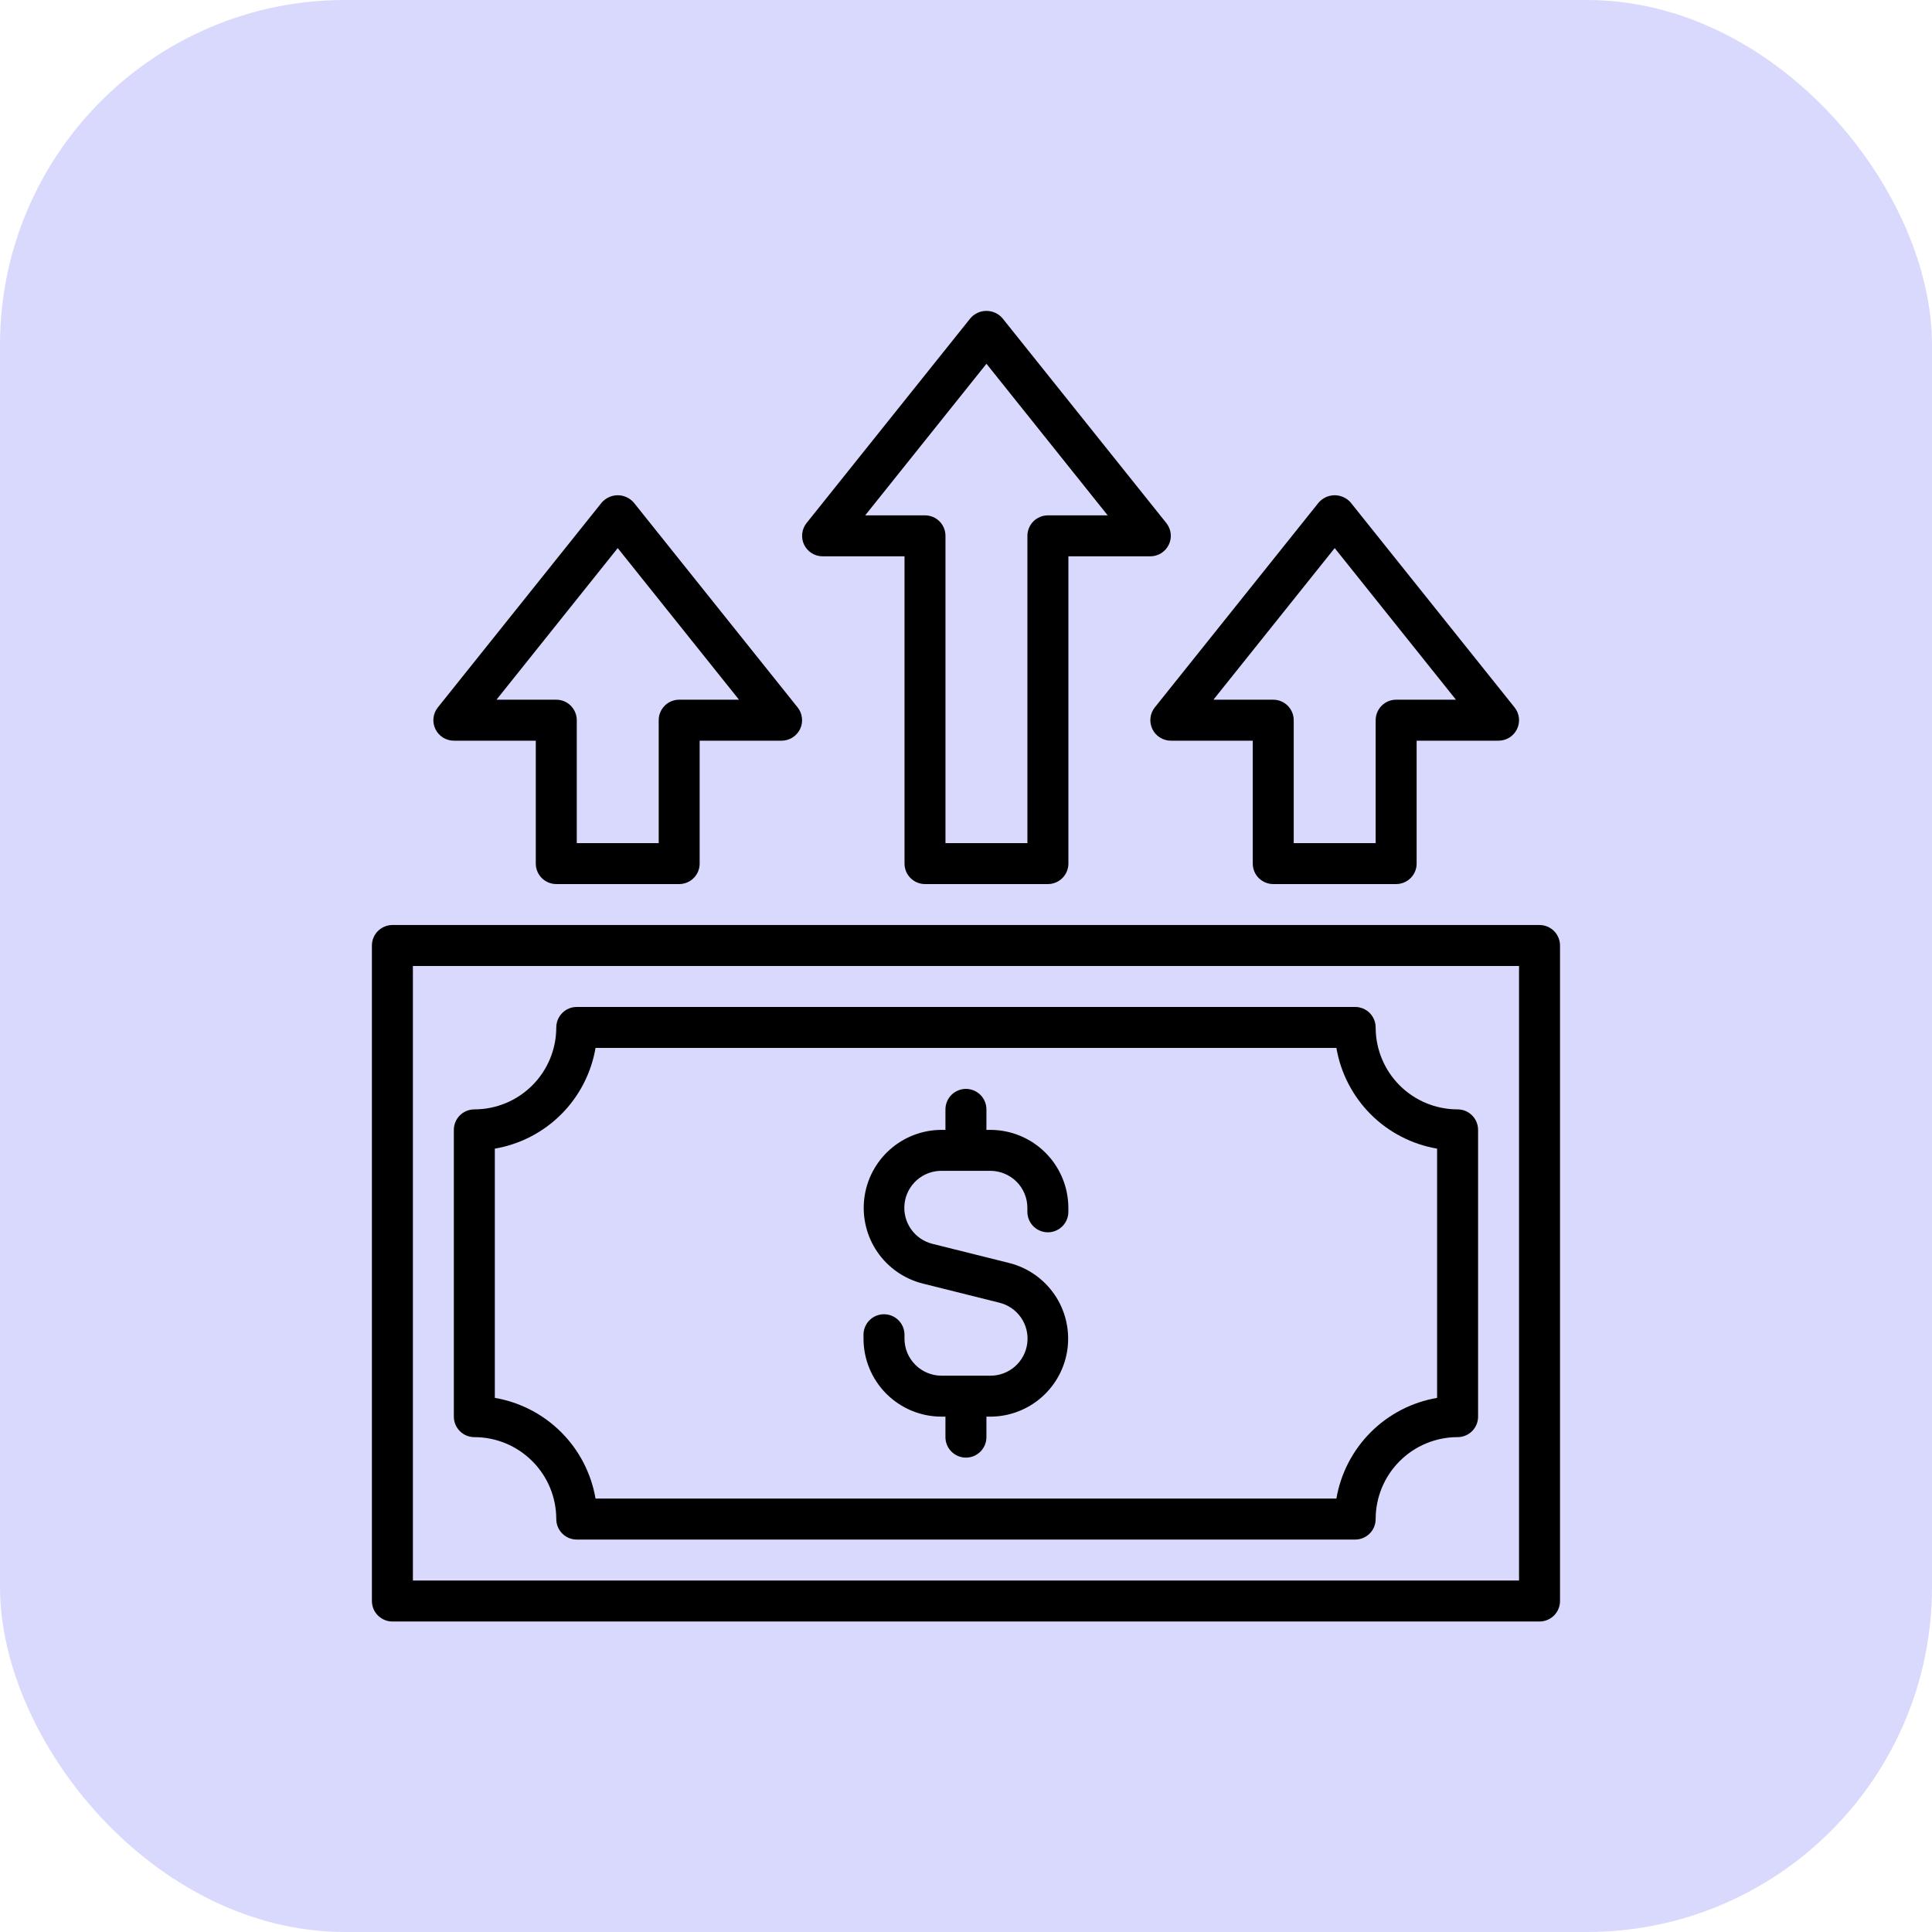
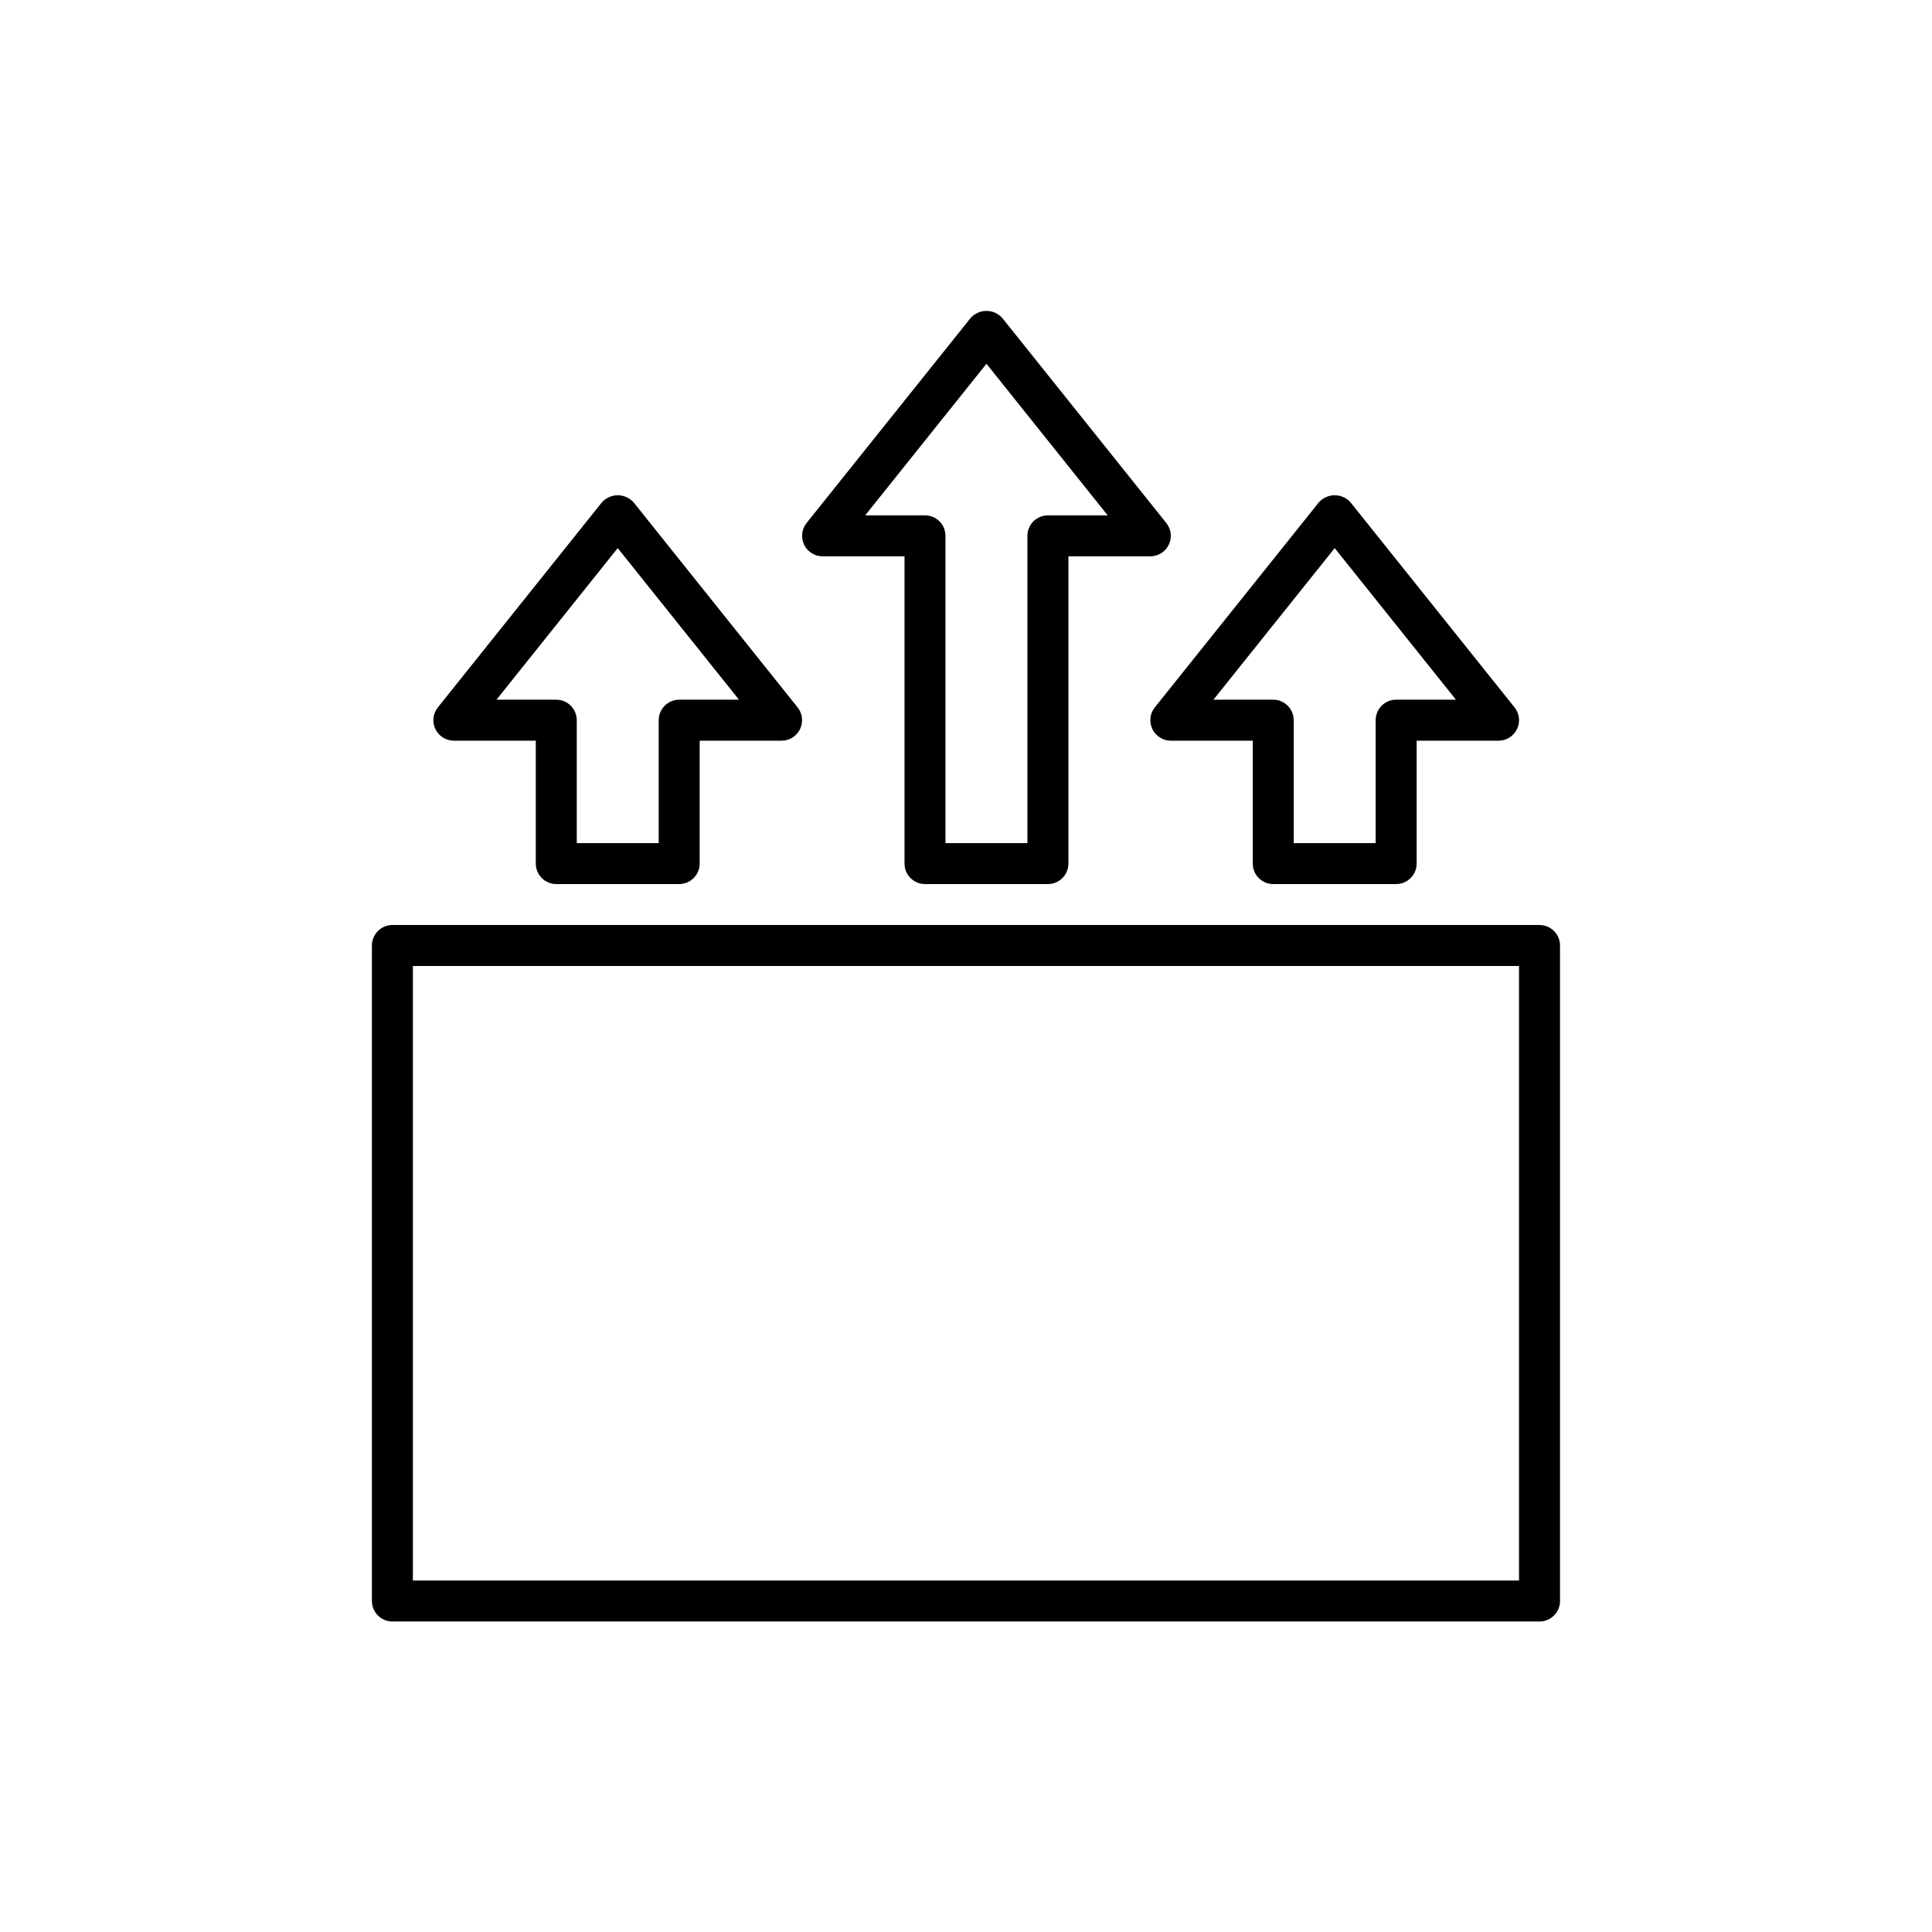
<svg xmlns="http://www.w3.org/2000/svg" width="56.0" height="56.0" viewBox="0.0 0.0 56.0 56.0" fill="none">
-   <rect width="56" height="56" rx="10" fill="#D9D9FD" />
  <path d="M23.843 16.125H26.218V25.031C26.218 25.189 26.28 25.34 26.392 25.451C26.503 25.562 26.654 25.625 26.811 25.625H30.374C30.532 25.625 30.683 25.562 30.794 25.451C30.905 25.34 30.968 25.189 30.968 25.031V16.125H33.343C33.455 16.125 33.564 16.093 33.659 16.034C33.754 15.974 33.83 15.889 33.878 15.788C33.927 15.688 33.946 15.575 33.933 15.464C33.92 15.353 33.876 15.248 33.806 15.16L29.056 9.223C28.999 9.156 28.927 9.103 28.848 9.067C28.767 9.03 28.681 9.012 28.593 9.012C28.505 9.012 28.418 9.03 28.338 9.067C28.258 9.103 28.187 9.156 28.129 9.223L23.379 15.16C23.309 15.248 23.265 15.353 23.253 15.464C23.24 15.575 23.259 15.688 23.307 15.788C23.356 15.889 23.432 15.974 23.527 16.034C23.621 16.093 23.731 16.125 23.843 16.125ZM28.593 10.544L32.107 14.938H30.374C30.217 14.938 30.066 15 29.954 15.111C29.843 15.223 29.78 15.374 29.78 15.531V24.438H27.405V15.531C27.405 15.374 27.343 15.223 27.231 15.111C27.12 15 26.969 14.938 26.811 14.938H25.078L28.593 10.544ZM33.402 21.132C33.45 21.233 33.526 21.318 33.621 21.377C33.715 21.437 33.825 21.469 33.937 21.469H36.312V25.031C36.312 25.189 36.374 25.34 36.485 25.451C36.597 25.562 36.748 25.625 36.905 25.625H40.468C40.625 25.625 40.776 25.562 40.888 25.451C40.999 25.34 41.062 25.189 41.062 25.031V21.469H43.437C43.548 21.469 43.658 21.437 43.753 21.378C43.847 21.318 43.923 21.233 43.972 21.132C44.02 21.031 44.039 20.919 44.027 20.808C44.014 20.697 43.97 20.591 43.9 20.504L39.15 14.566C39.093 14.5 39.021 14.447 38.941 14.411C38.861 14.374 38.774 14.355 38.687 14.355C38.599 14.355 38.512 14.374 38.432 14.411C38.352 14.447 38.281 14.5 38.223 14.566L33.473 20.504C33.403 20.591 33.359 20.697 33.347 20.808C33.334 20.919 33.354 21.031 33.402 21.132ZM38.687 15.887L42.201 20.281H40.468C40.31 20.281 40.159 20.344 40.048 20.455C39.937 20.567 39.874 20.718 39.874 20.875V24.438H37.499V20.875C37.499 20.718 37.437 20.567 37.325 20.455C37.214 20.344 37.063 20.281 36.905 20.281H35.172L38.687 15.887ZM13.155 21.469H15.53V25.031C15.53 25.189 15.593 25.34 15.704 25.451C15.816 25.562 15.967 25.625 16.124 25.625H19.686C19.844 25.625 19.995 25.562 20.106 25.451C20.218 25.34 20.28 25.189 20.28 25.031V21.469H22.655C22.767 21.469 22.877 21.437 22.971 21.378C23.066 21.318 23.142 21.233 23.191 21.132C23.239 21.031 23.258 20.919 23.245 20.808C23.233 20.697 23.189 20.591 23.119 20.504L18.369 14.566C18.311 14.5 18.24 14.447 18.16 14.411C18.08 14.374 17.993 14.355 17.905 14.355C17.817 14.355 17.73 14.374 17.651 14.411C17.571 14.447 17.499 14.5 17.442 14.566L12.692 20.504C12.622 20.591 12.578 20.697 12.565 20.808C12.552 20.919 12.571 21.031 12.62 21.132C12.668 21.233 12.744 21.318 12.839 21.378C12.934 21.437 13.043 21.469 13.155 21.469ZM17.905 15.887L21.42 20.281H19.686C19.529 20.281 19.378 20.344 19.267 20.455C19.155 20.567 19.093 20.718 19.093 20.875V24.438H16.718V20.875C16.718 20.718 16.655 20.567 16.544 20.455C16.433 20.344 16.282 20.281 16.124 20.281H14.391L17.905 15.887ZM44.624 26.812H11.374C11.217 26.812 11.066 26.875 10.954 26.986C10.843 27.098 10.78 27.249 10.78 27.406V46.406C10.78 46.564 10.843 46.715 10.954 46.826C11.066 46.937 11.217 47 11.374 47H44.624C44.782 47 44.932 46.937 45.044 46.826C45.155 46.715 45.218 46.564 45.218 46.406V27.406C45.218 27.249 45.155 27.098 45.044 26.986C44.932 26.875 44.782 26.812 44.624 26.812ZM44.03 45.812H11.968V28H44.03V45.812Z" fill="black" />
-   <path d="M13.749 41.656C14.379 41.656 14.983 41.906 15.428 42.352C15.874 42.797 16.124 43.401 16.124 44.031C16.124 44.189 16.187 44.34 16.298 44.451C16.409 44.562 16.56 44.625 16.718 44.625H39.28C39.438 44.625 39.589 44.562 39.7 44.451C39.812 44.34 39.874 44.189 39.874 44.031C39.874 43.401 40.124 42.797 40.57 42.352C41.015 41.906 41.619 41.656 42.249 41.656C42.407 41.656 42.557 41.594 42.669 41.482C42.78 41.371 42.843 41.22 42.843 41.062V32.75C42.843 32.593 42.78 32.441 42.669 32.33C42.557 32.219 42.407 32.156 42.249 32.156C41.619 32.156 41.015 31.906 40.57 31.461C40.124 31.015 39.874 30.411 39.874 29.781C39.874 29.624 39.812 29.473 39.7 29.361C39.589 29.25 39.438 29.187 39.28 29.187H16.718C16.56 29.187 16.409 29.25 16.298 29.361C16.187 29.473 16.124 29.624 16.124 29.781C16.124 30.411 15.874 31.015 15.428 31.461C14.983 31.906 14.379 32.156 13.749 32.156C13.592 32.156 13.441 32.219 13.329 32.33C13.218 32.441 13.155 32.593 13.155 32.75V41.062C13.155 41.22 13.218 41.371 13.329 41.482C13.441 41.594 13.592 41.656 13.749 41.656ZM14.343 33.294C15.072 33.169 15.744 32.822 16.267 32.299C16.79 31.776 17.137 31.104 17.262 30.375H38.736C38.861 31.104 39.209 31.776 39.731 32.299C40.254 32.822 40.926 33.169 41.655 33.294V40.518C40.926 40.643 40.254 40.991 39.731 41.514C39.209 42.036 38.861 42.709 38.736 43.437H17.262C17.137 42.709 16.79 42.036 16.267 41.514C15.744 40.991 15.072 40.643 14.343 40.518V33.294Z" fill="black" />
-   <path d="M27.29 41.062H27.404V41.656C27.404 41.814 27.467 41.965 27.578 42.076C27.69 42.187 27.841 42.25 27.998 42.25C28.155 42.25 28.306 42.187 28.418 42.076C28.529 41.965 28.592 41.814 28.592 41.656V41.062H28.706C29.257 41.061 29.788 40.859 30.2 40.493C30.612 40.128 30.877 39.624 30.944 39.078C31.011 38.531 30.877 37.978 30.566 37.524C30.254 37.069 29.788 36.744 29.254 36.609L27.03 36.054C26.774 35.991 26.551 35.837 26.402 35.621C26.252 35.404 26.188 35.141 26.22 34.88C26.252 34.619 26.379 34.379 26.576 34.205C26.773 34.031 27.027 33.936 27.29 33.937H28.706C28.99 33.938 29.263 34.051 29.465 34.252C29.666 34.453 29.779 34.726 29.779 35.011V35.125C29.779 35.282 29.842 35.433 29.953 35.545C30.065 35.656 30.216 35.719 30.373 35.719C30.53 35.719 30.681 35.656 30.793 35.545C30.904 35.433 30.967 35.282 30.967 35.125V35.011C30.966 34.411 30.728 33.837 30.304 33.413C29.88 32.989 29.305 32.75 28.706 32.75H28.592V32.156C28.592 31.999 28.529 31.848 28.418 31.736C28.306 31.625 28.155 31.562 27.998 31.562C27.841 31.562 27.69 31.625 27.578 31.736C27.467 31.848 27.404 31.999 27.404 32.156V32.75H27.29C26.739 32.751 26.208 32.954 25.796 33.319C25.384 33.685 25.119 34.188 25.052 34.735C24.985 35.282 25.119 35.834 25.43 36.288C25.742 36.743 26.208 37.068 26.742 37.203L28.966 37.759C29.222 37.821 29.445 37.975 29.595 38.192C29.744 38.408 29.808 38.672 29.776 38.933C29.744 39.194 29.617 39.434 29.42 39.607C29.223 39.781 28.969 39.876 28.706 39.875H27.29C27.006 39.875 26.733 39.761 26.532 39.56C26.33 39.359 26.217 39.086 26.217 38.801V38.687C26.217 38.53 26.154 38.379 26.043 38.268C25.931 38.156 25.78 38.094 25.623 38.094C25.466 38.094 25.315 38.156 25.203 38.268C25.092 38.379 25.029 38.53 25.029 38.687V38.801C25.03 39.401 25.268 39.976 25.692 40.4C26.116 40.824 26.691 41.062 27.29 41.062Z" fill="black" />
</svg>